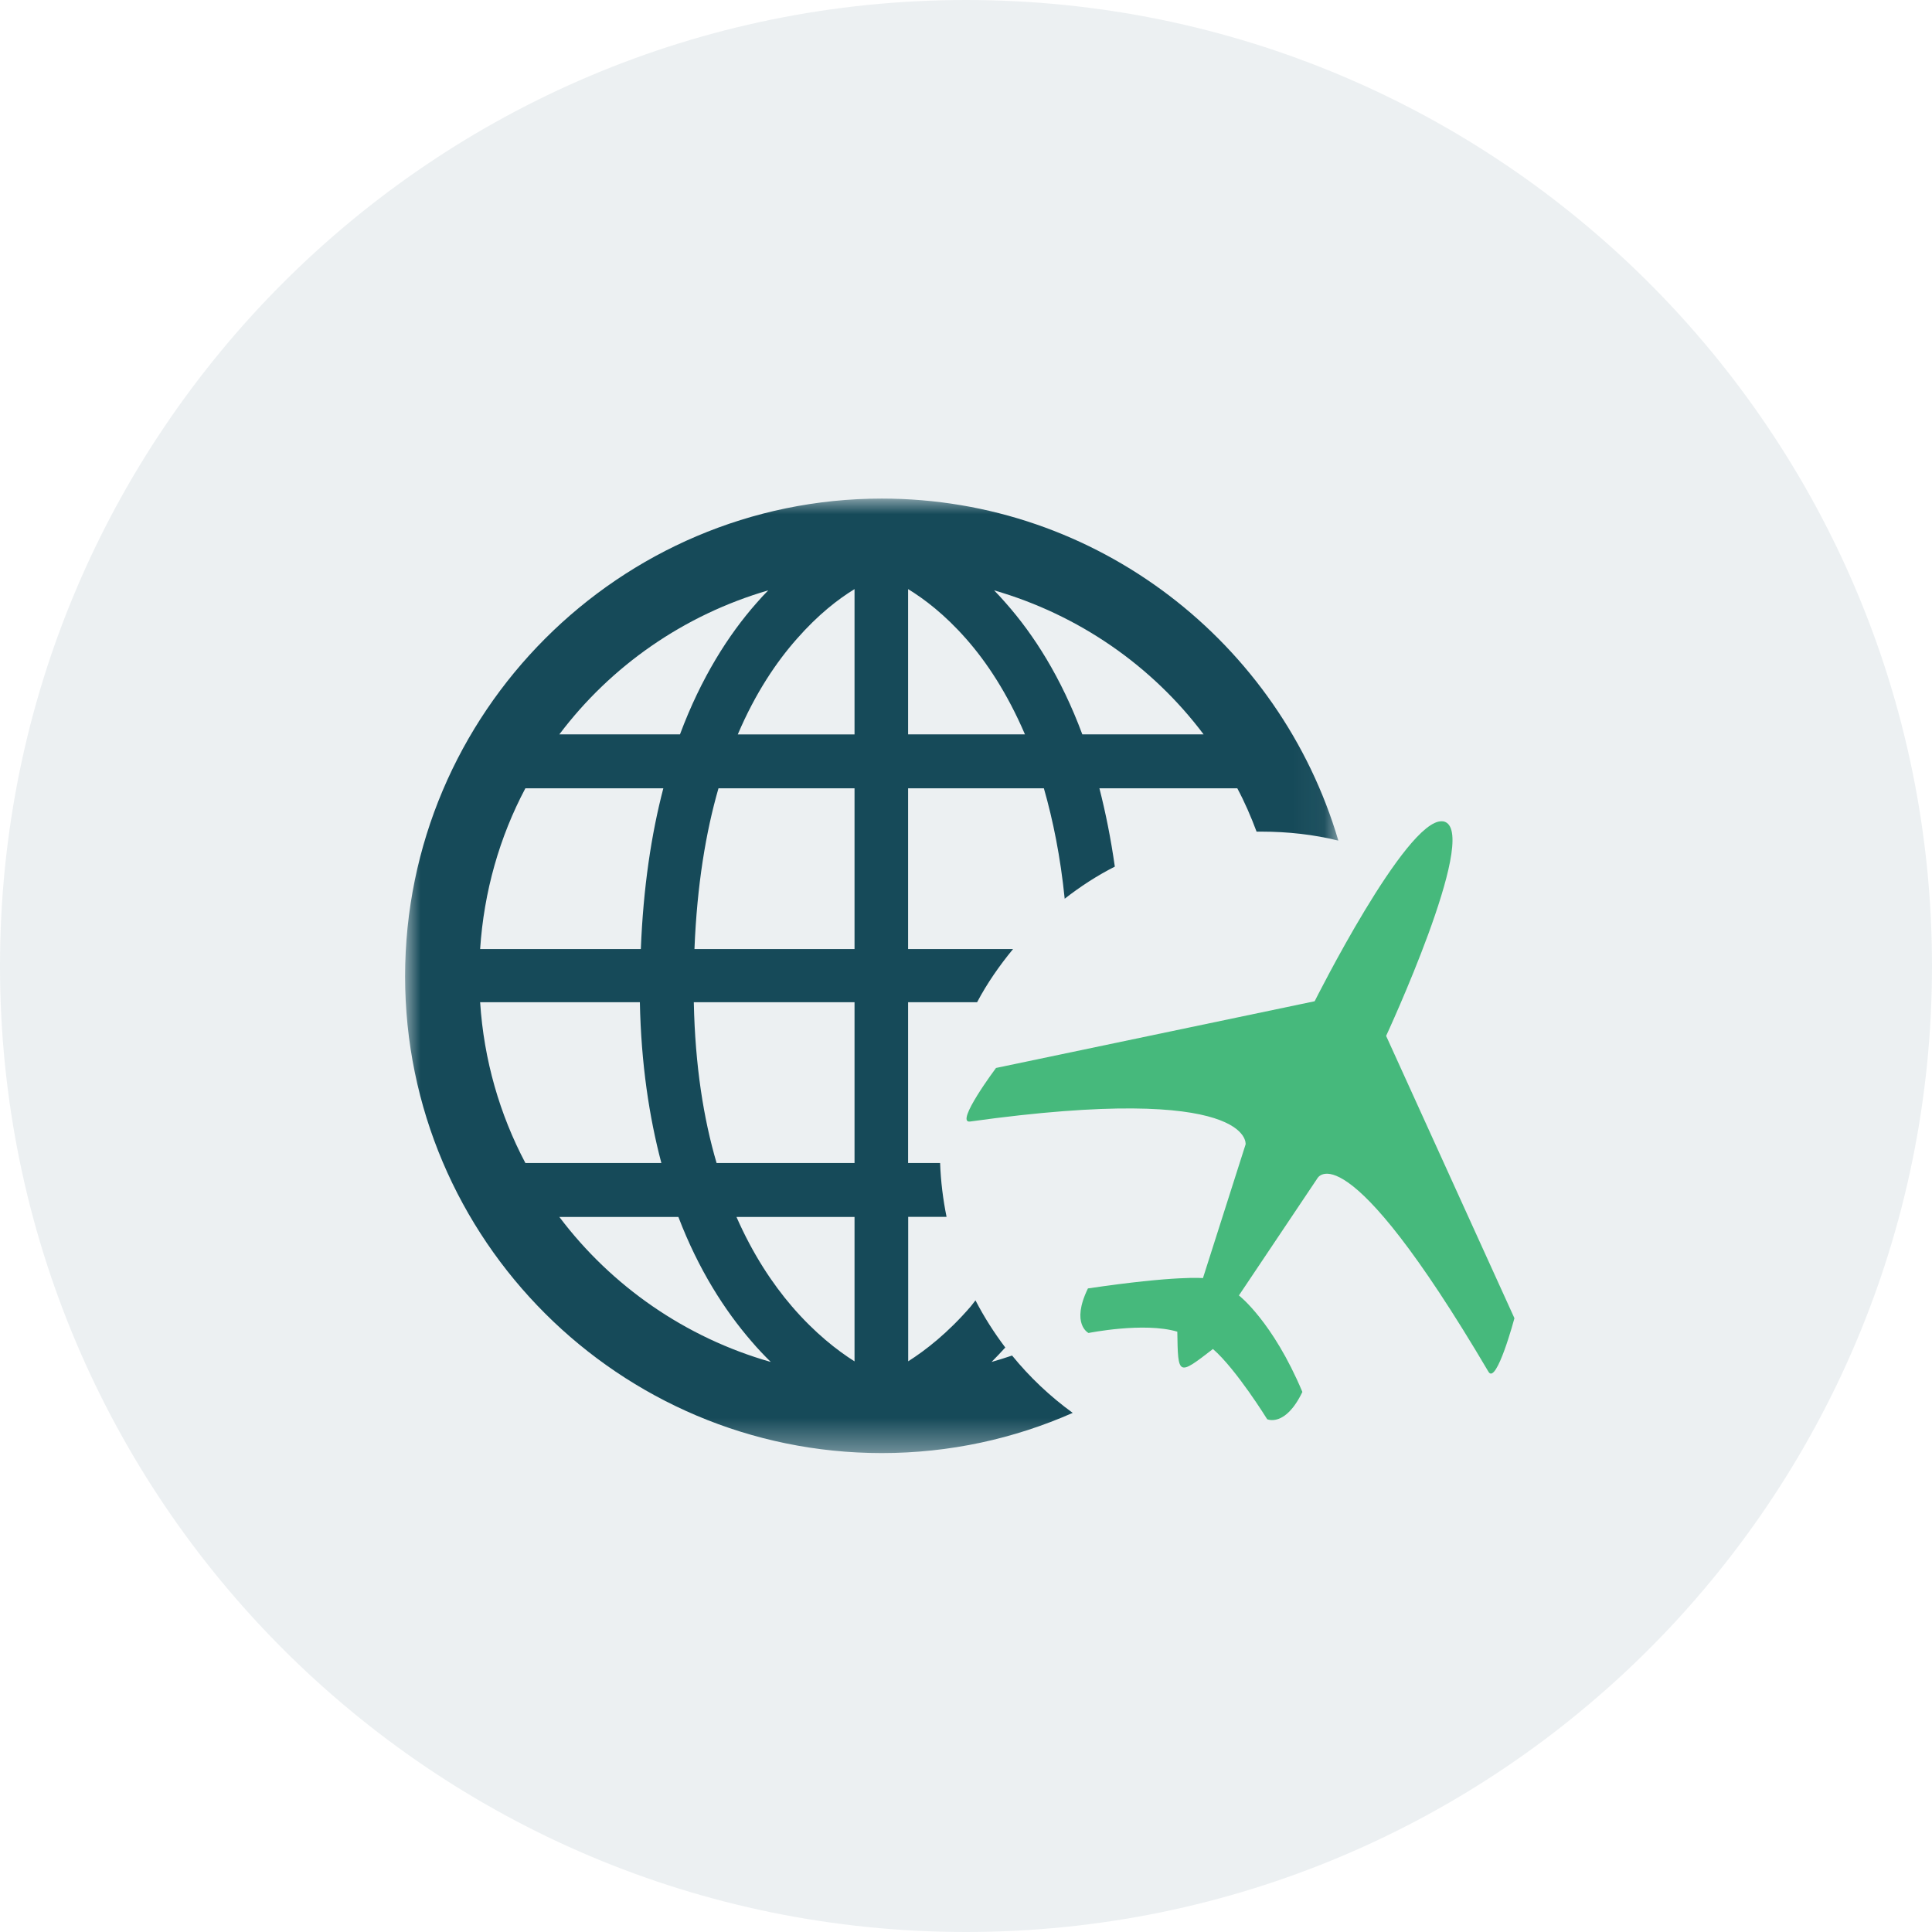
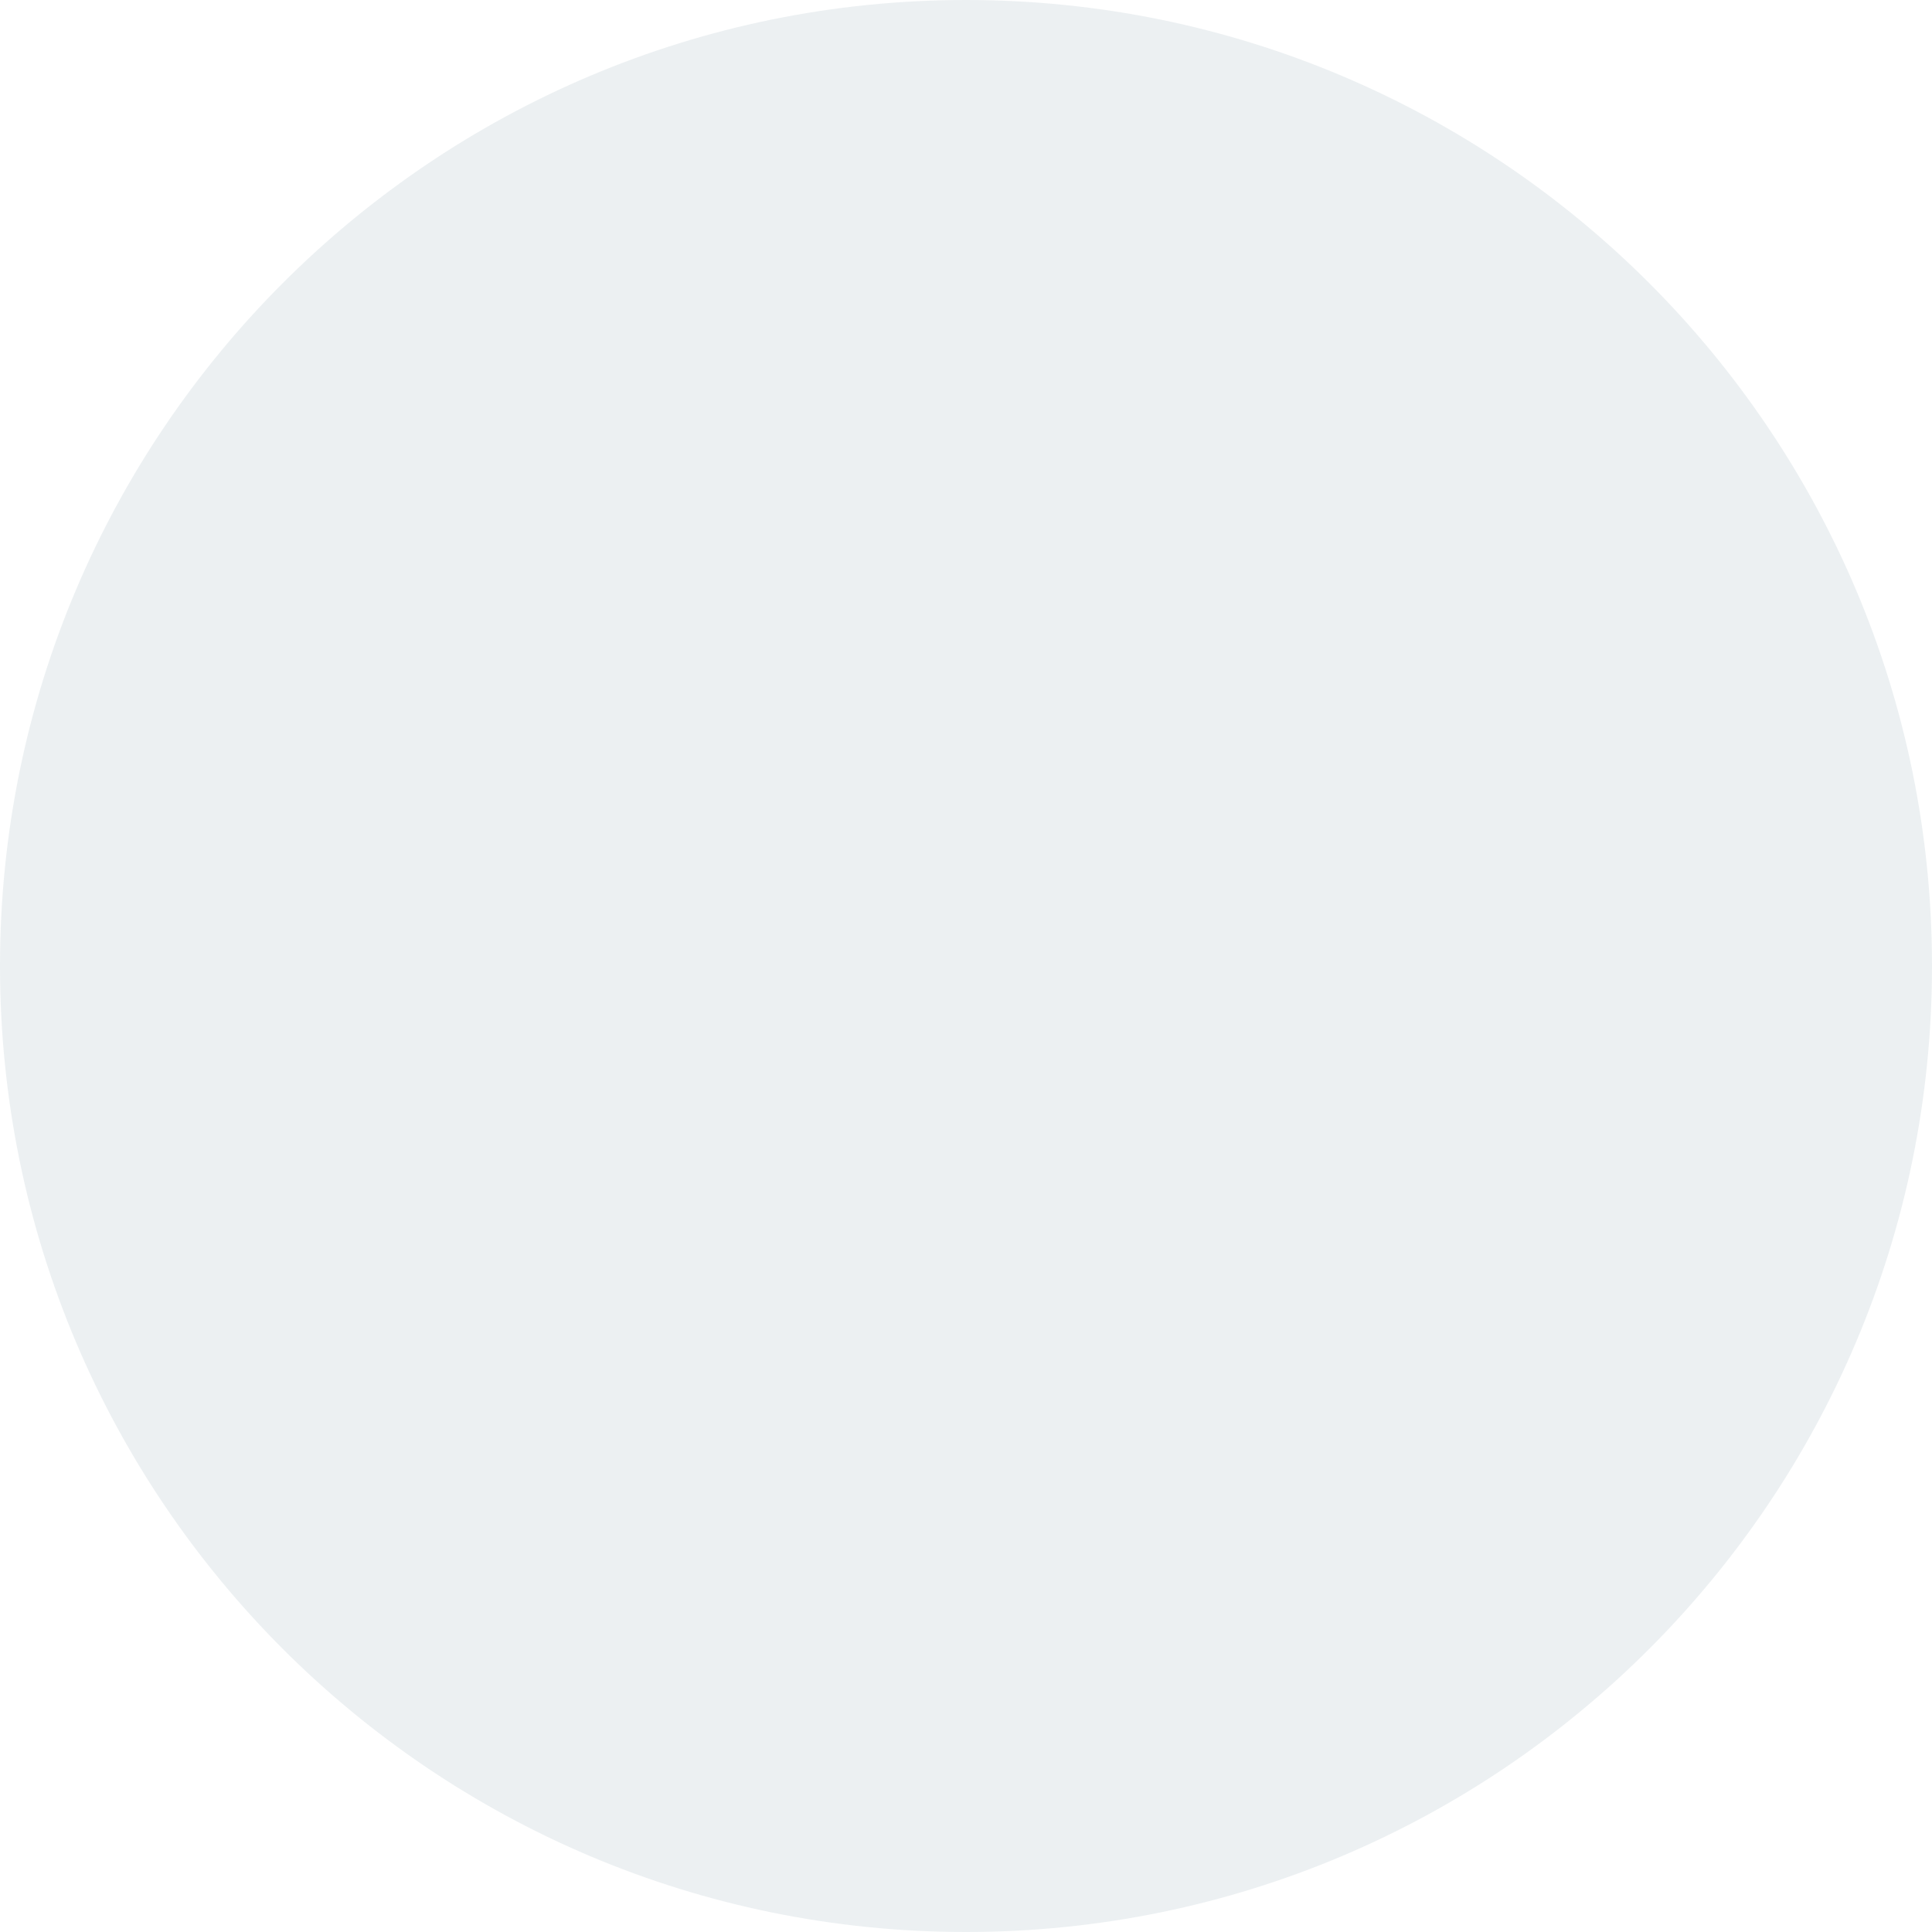
<svg xmlns="http://www.w3.org/2000/svg" xmlns:xlink="http://www.w3.org/1999/xlink" width="62px" height="62px" viewBox="0 0 62 62" version="1.1">
  <title>qifei</title>
  <defs>
-     <polygon id="path-1" points="0 0 29.949 0 29.949 30.631 0 30.631" />
-   </defs>
+     </defs>
  <g id="页面-1" stroke="none" stroke-width="1" fill="none" fill-rule="evenodd">
    <g id="空运服务" transform="translate(-828, -1441)">
      <g id="qifei" transform="translate(828, 1441)">
        <path d="M31,0 C13.88,0 0,13.88 0,31 C0,48.12 13.88,62 31,62 C48.12,62 62,48.12 62,31 C62,13.88 48.12,0 31,0 Z" id="路径备份-5" fill="#164A59" opacity="0.079" />
        <g id="编组" transform="translate(13, 16)">
          <g>
            <mask id="mask-2" fill="white">
              <use xlink:href="#path-1" />
            </mask>
            <g id="Clip-2" />
-             <path d="M10.634,23.053 L14.423,23.053 L14.423,27.688 C13.861,27.332 13.152,26.781 12.416,25.927 C11.79,25.198 11.164,24.258 10.634,23.053 L10.634,23.053 Z M4.95,23.053 L8.77,23.053 C9.417,24.748 10.256,26.049 11.108,27.036 C11.314,27.278 11.528,27.503 11.736,27.707 C8.99,26.926 6.617,25.266 4.95,23.053 L4.95,23.053 Z M9.265,16.163 L14.423,16.163 L14.423,21.322 L9.996,21.322 C9.579,19.903 9.307,18.21 9.265,16.163 L9.265,16.163 Z M2.408,16.163 L7.534,16.163 C7.574,18.142 7.834,19.845 8.224,21.322 L3.86,21.322 C3.037,19.765 2.528,18.018 2.408,16.163 L2.408,16.163 Z M10.057,9.297 L14.423,9.297 L14.423,14.456 L9.286,14.456 C9.368,12.409 9.649,10.711 10.057,9.297 L10.057,9.297 Z M3.86,9.297 L8.287,9.297 C7.902,10.768 7.644,12.479 7.565,14.456 L2.408,14.456 C2.53,12.604 3.034,10.854 3.86,9.297 L3.86,9.297 Z M18.902,2.945 C21.622,3.731 23.976,5.37 25.625,7.567 L21.733,7.567 C21.053,5.738 20.173,4.366 19.282,3.358 C19.153,3.21 19.031,3.076 18.902,2.945 L18.902,2.945 Z M11.654,2.945 C11.523,3.076 11.401,3.21 11.272,3.358 C10.383,4.366 9.504,5.738 8.821,7.567 L4.95,7.567 C6.601,5.374 8.943,3.735 11.654,2.945 L11.654,2.945 Z M16.142,2.905 C16.663,3.224 17.315,3.717 18.006,4.502 C18.661,5.245 19.322,6.24 19.892,7.567 L16.142,7.567 L16.142,2.905 Z M14.423,2.905 L14.423,7.569 L10.676,7.569 C11.241,6.242 11.914,5.245 12.571,4.502 C13.263,3.714 13.903,3.224 14.423,2.905 L14.423,2.905 Z M15.298,-9.37955311e-05 C6.885,-9.37955311e-05 -9.37955302e-05,6.873 -9.37955302e-05,15.331 C-9.37955302e-05,23.789 6.885,30.631 15.298,30.631 C17.476,30.631 19.549,30.169 21.425,29.341 C20.696,28.811 20.046,28.197 19.479,27.501 C19.261,27.574 19.041,27.644 18.82,27.707 C18.968,27.559 19.113,27.405 19.261,27.243 C18.902,26.769 18.581,26.265 18.304,25.73 C18.255,25.791 18.203,25.864 18.152,25.925 C17.415,26.779 16.705,27.33 16.145,27.686 L16.145,23.05 L17.376,23.05 C17.263,22.492 17.19,21.911 17.169,21.322 L16.142,21.322 L16.142,16.163 L18.356,16.163 C18.679,15.551 19.073,14.988 19.51,14.456 L16.142,14.456 L16.142,9.297 L20.499,9.297 C20.792,10.322 21.031,11.492 21.167,12.841 C21.667,12.451 22.201,12.102 22.776,11.811 C22.647,10.901 22.478,10.069 22.281,9.297 L26.706,9.297 C26.945,9.743 27.147,10.212 27.325,10.688 L27.48,10.688 C28.331,10.688 29.161,10.782 29.949,10.976 C28.078,4.629 22.211,-9.37955311e-05 15.298,-9.37955311e-05 L15.298,-9.37955311e-05 Z" id="Fill-1" fill="#164A59" mask="url(#mask-2)" />
          </g>
-           <path d="M33.274,10.356 C32.111,10.297 29.189,16.131 29.189,16.131 L18.963,18.272 C18.963,18.272 17.626,20.061 18.131,19.991 C27.229,18.725 26.973,20.723 26.973,20.723 L25.604,25.016 C25.604,25.016 24.757,24.927 21.913,25.347 C21.355,26.493 21.932,26.777 21.932,26.777 C21.932,26.777 23.718,26.418 24.781,26.735 C24.804,28.158 24.799,28.16 25.925,27.291 C26.675,27.942 27.665,29.544 27.665,29.544 C27.665,29.544 28.242,29.816 28.795,28.669 C27.843,26.404 26.758,25.572 26.758,25.572 L29.271,21.822 C29.271,21.822 30.101,20.11 34.767,28.022 C35.023,28.458 35.6,26.303 35.6,26.303 L31.482,17.243 C31.482,17.243 34.451,10.841 33.379,10.377 C33.342,10.36 33.316,10.356 33.274,10.356" id="Fill-3" fill="#46B97C" />
        </g>
      </g>
    </g>
  </g>
</svg>